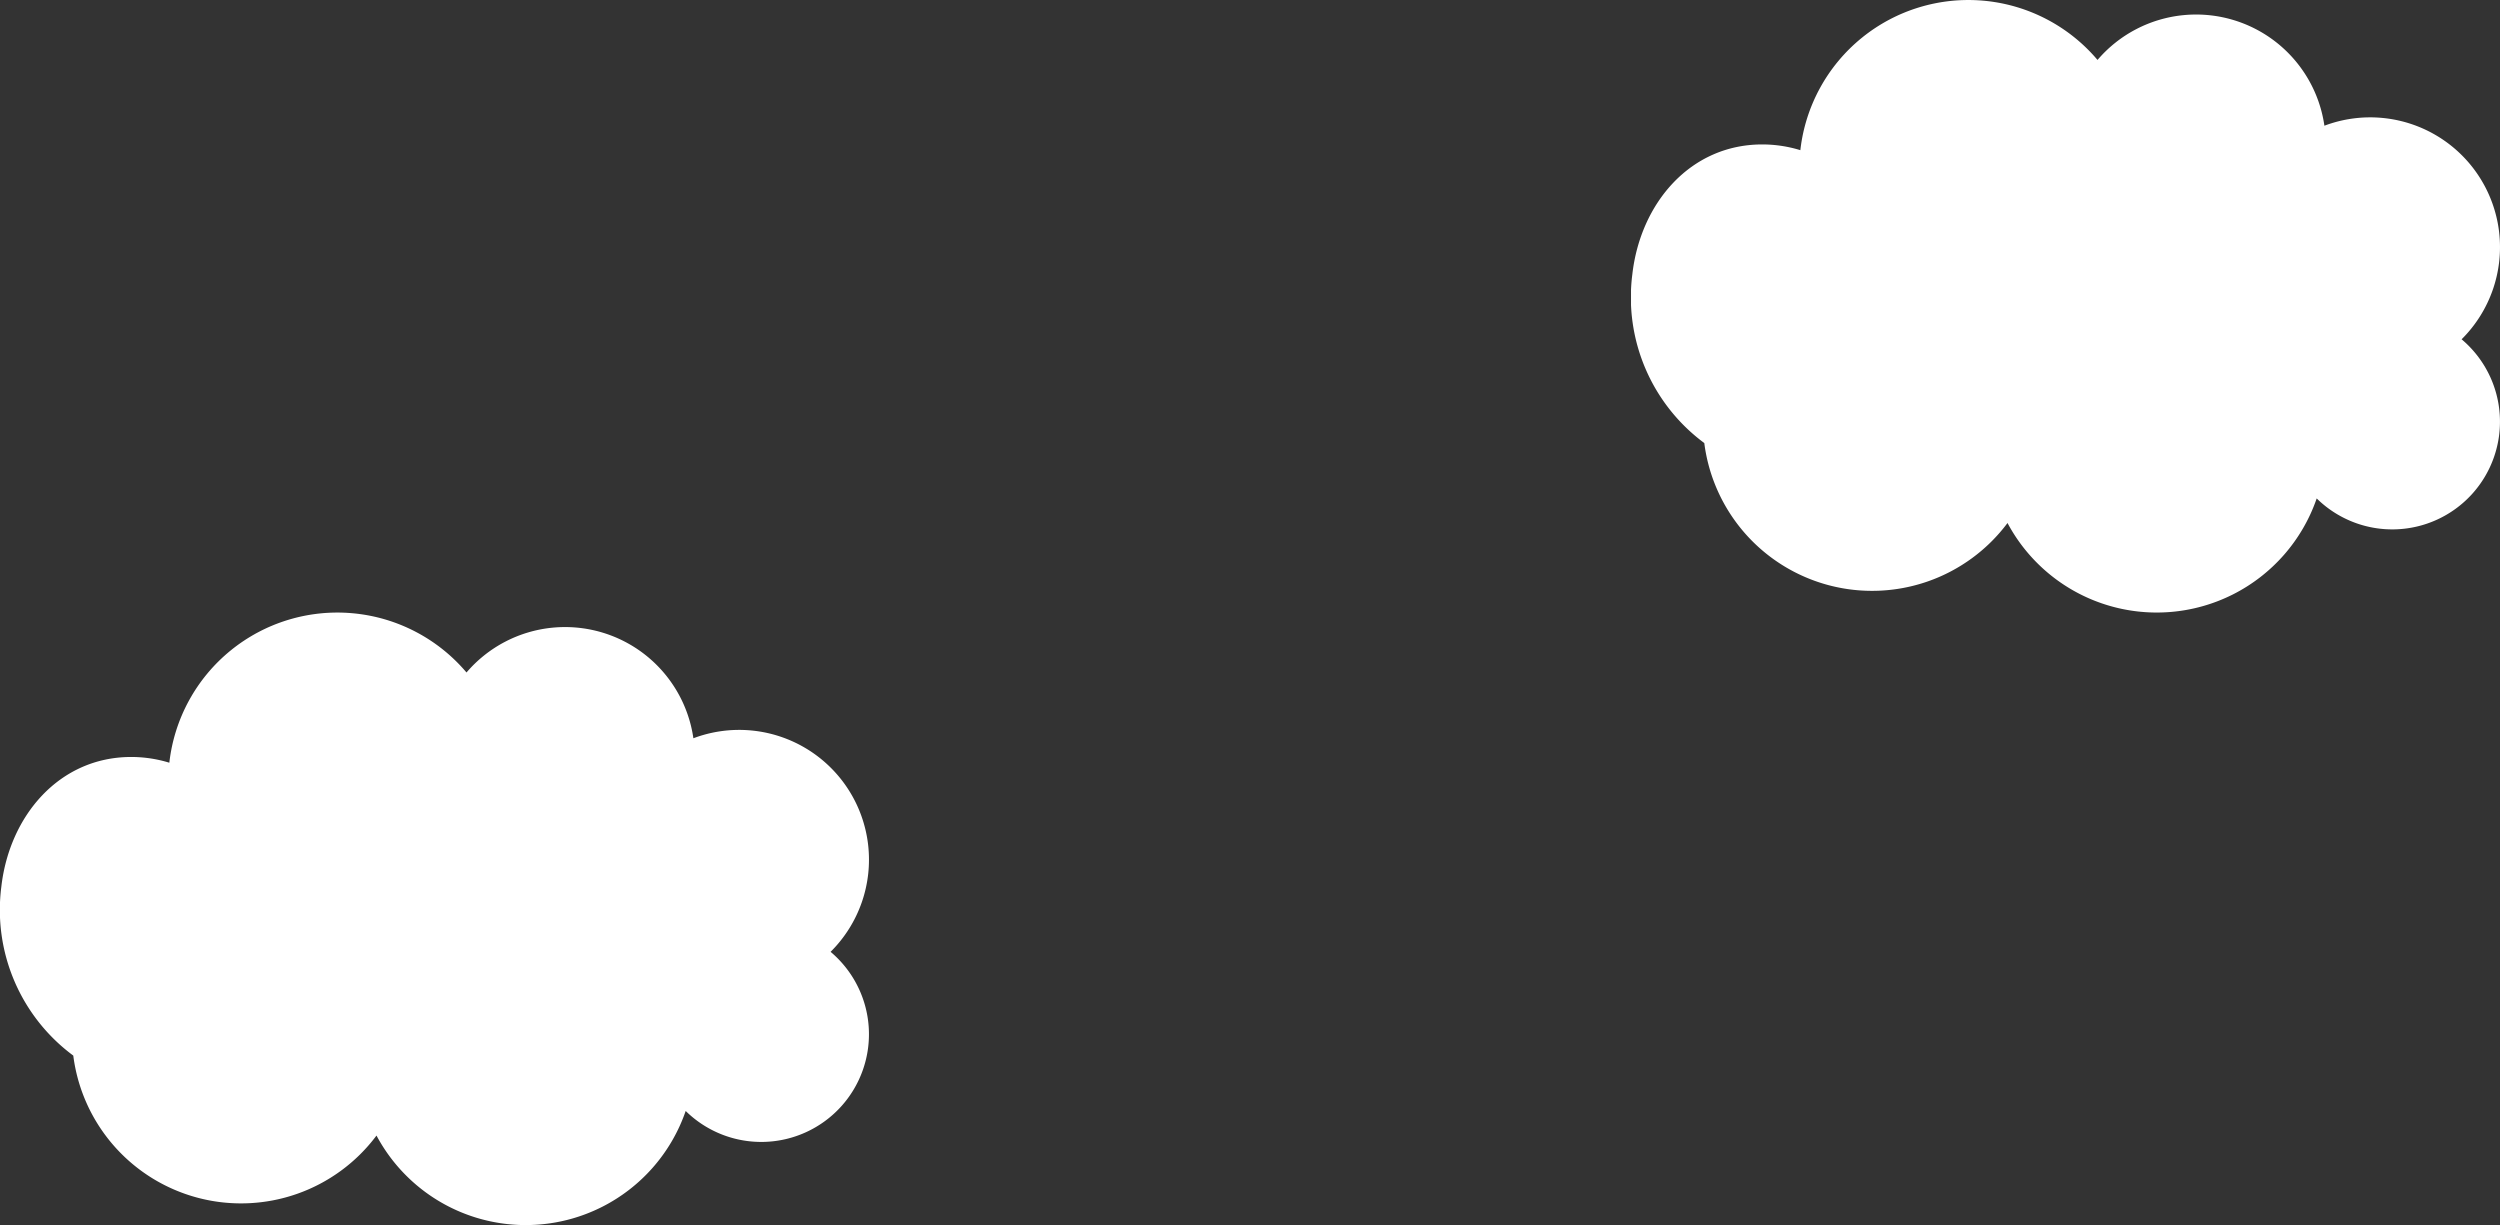
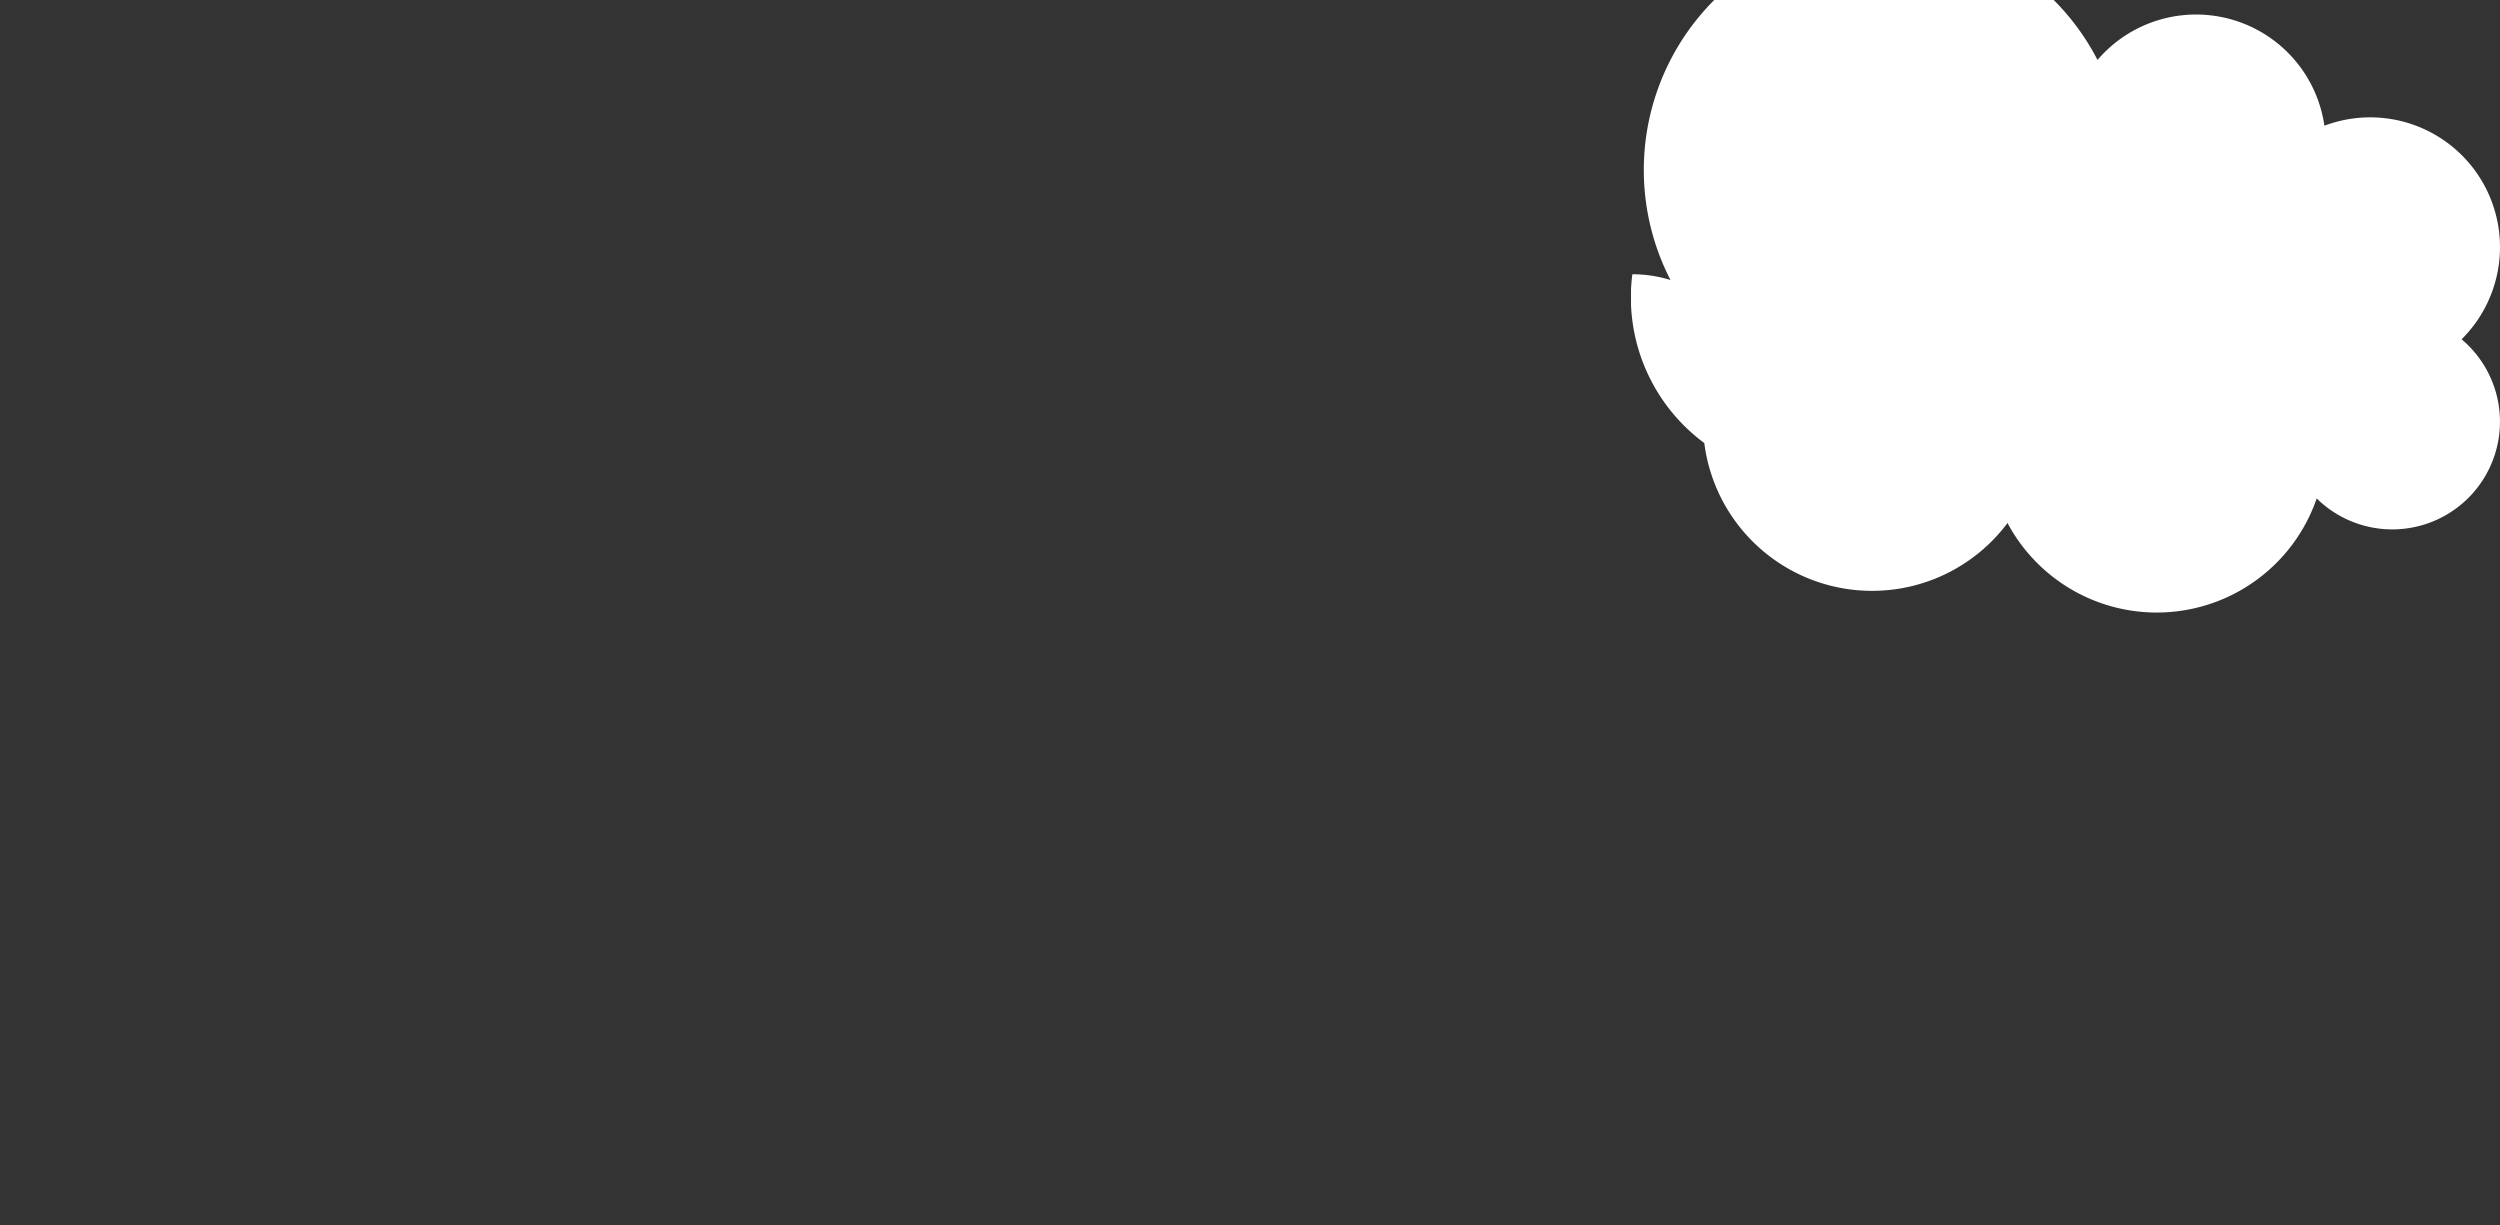
<svg xmlns="http://www.w3.org/2000/svg" width="261.362" height="128.077" viewBox="0 0 261.362 128.077">
  <rect x="0" y="0" width="261.362" height="128.077" fill="#333333" stroke="none" />
  <defs>
    <clipPath id="clip-path">
      <rect id="長方形_36" data-name="長方形 36" width="90.848" height="64.038" fill="none" />
    </clipPath>
  </defs>
  <g id="グループ_45" data-name="グループ 45" transform="translate(-1613.152 -193.295)">
    <g id="グループ_13" data-name="グループ 13" transform="translate(1783.666 193.295)">
      <g id="グループ_12" data-name="グループ 12" transform="translate(0 0)" clip-path="url(#clip-path)">
-         <path id="パス_278" data-name="パス 278" d="M.139,28.672C.987,21.22,6.217,15.1,13.715,15.1a13.594,13.594,0,0,1,3.988.6A17.678,17.678,0,0,1,48.77,6.267,13.554,13.554,0,0,1,72.49,13.143,13.568,13.568,0,0,1,86.834,35.471,11.259,11.259,0,1,1,71.685,52.108a17.684,17.684,0,0,1-32.324,2.57,17.681,17.681,0,0,1-31.7-8.359A18.942,18.942,0,0,1,.139,28.672" transform="translate(0 0)" fill="#fff" />
+         <path id="パス_278" data-name="パス 278" d="M.139,28.672a13.594,13.594,0,0,1,3.988.6A17.678,17.678,0,0,1,48.77,6.267,13.554,13.554,0,0,1,72.49,13.143,13.568,13.568,0,0,1,86.834,35.471,11.259,11.259,0,1,1,71.685,52.108a17.684,17.684,0,0,1-32.324,2.57,17.681,17.681,0,0,1-31.7-8.359A18.942,18.942,0,0,1,.139,28.672" transform="translate(0 0)" fill="#fff" />
      </g>
    </g>
    <g id="グループ_14" data-name="グループ 14" transform="translate(1613.152 257.333)">
      <g id="グループ_12-2" data-name="グループ 12" transform="translate(0 0)" clip-path="url(#clip-path)">
-         <path id="パス_278-2" data-name="パス 278" d="M.139,28.672C.987,21.22,6.217,15.1,13.715,15.1a13.594,13.594,0,0,1,3.988.6A17.678,17.678,0,0,1,48.77,6.267,13.554,13.554,0,0,1,72.49,13.143,13.568,13.568,0,0,1,86.834,35.471,11.259,11.259,0,1,1,71.685,52.108a17.684,17.684,0,0,1-32.324,2.57,17.681,17.681,0,0,1-31.7-8.359A18.942,18.942,0,0,1,.139,28.672" transform="translate(0 0)" fill="#fff" />
-       </g>
+         </g>
    </g>
  </g>
</svg>